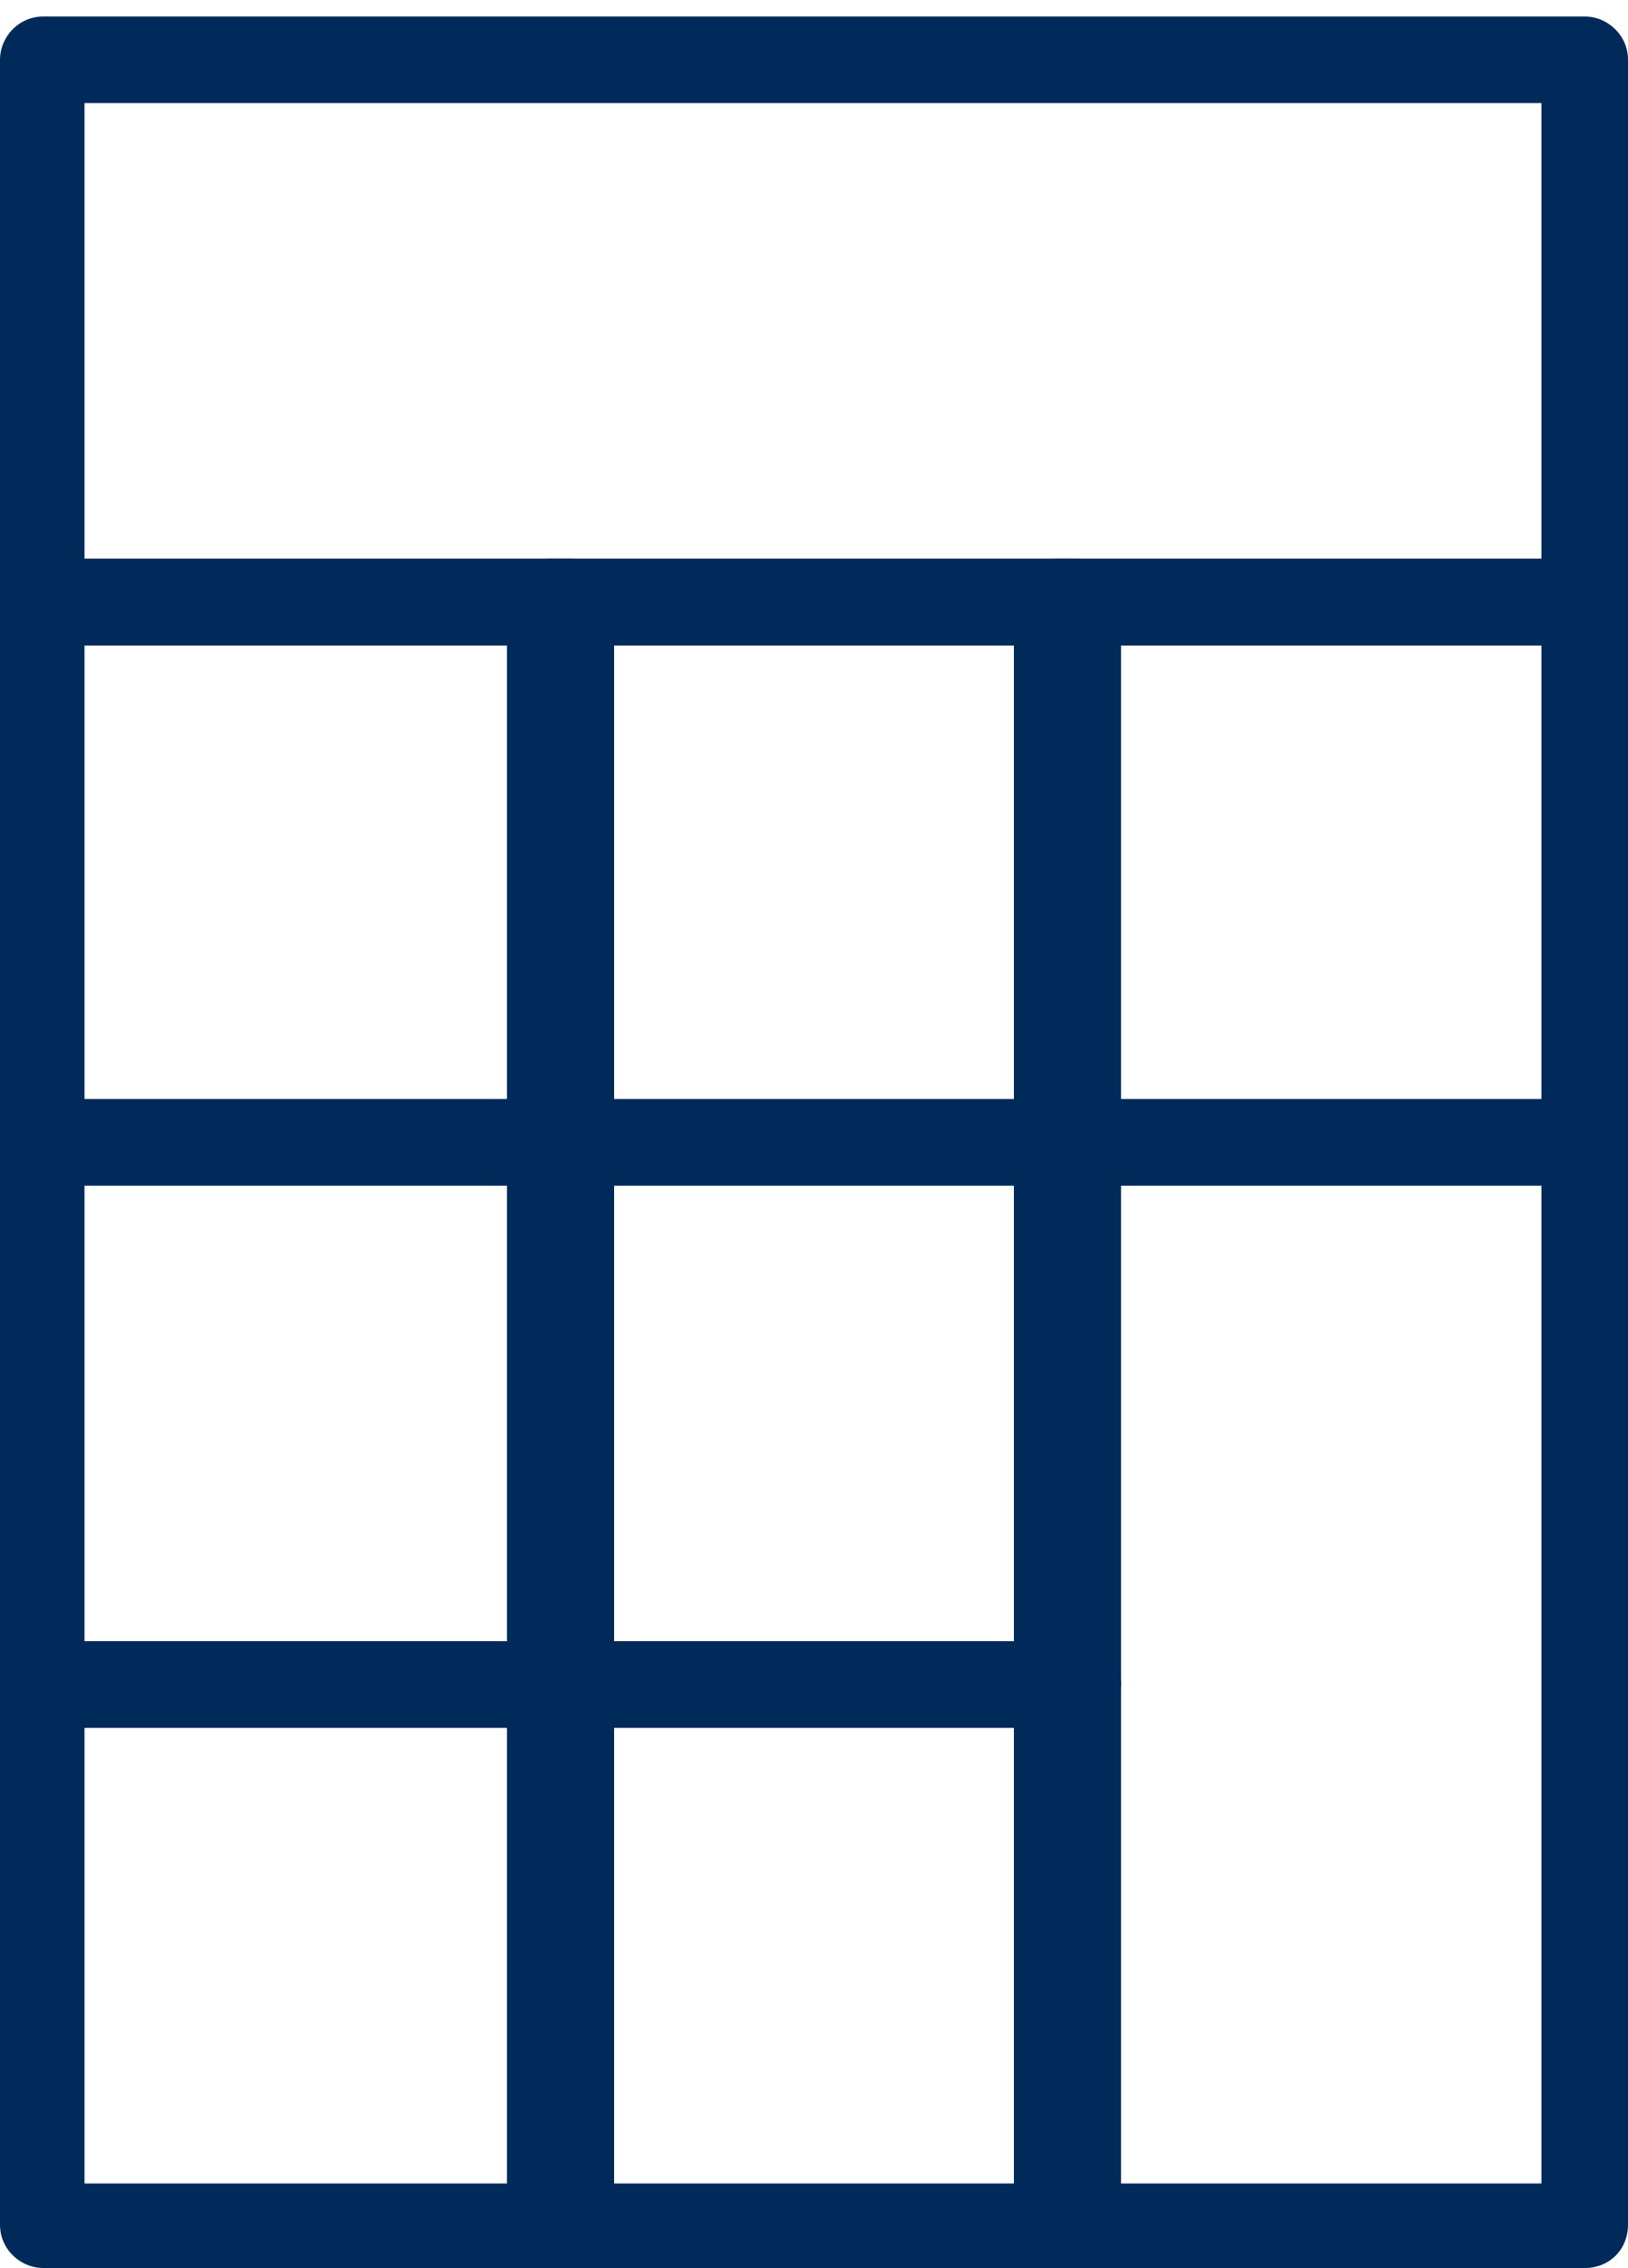
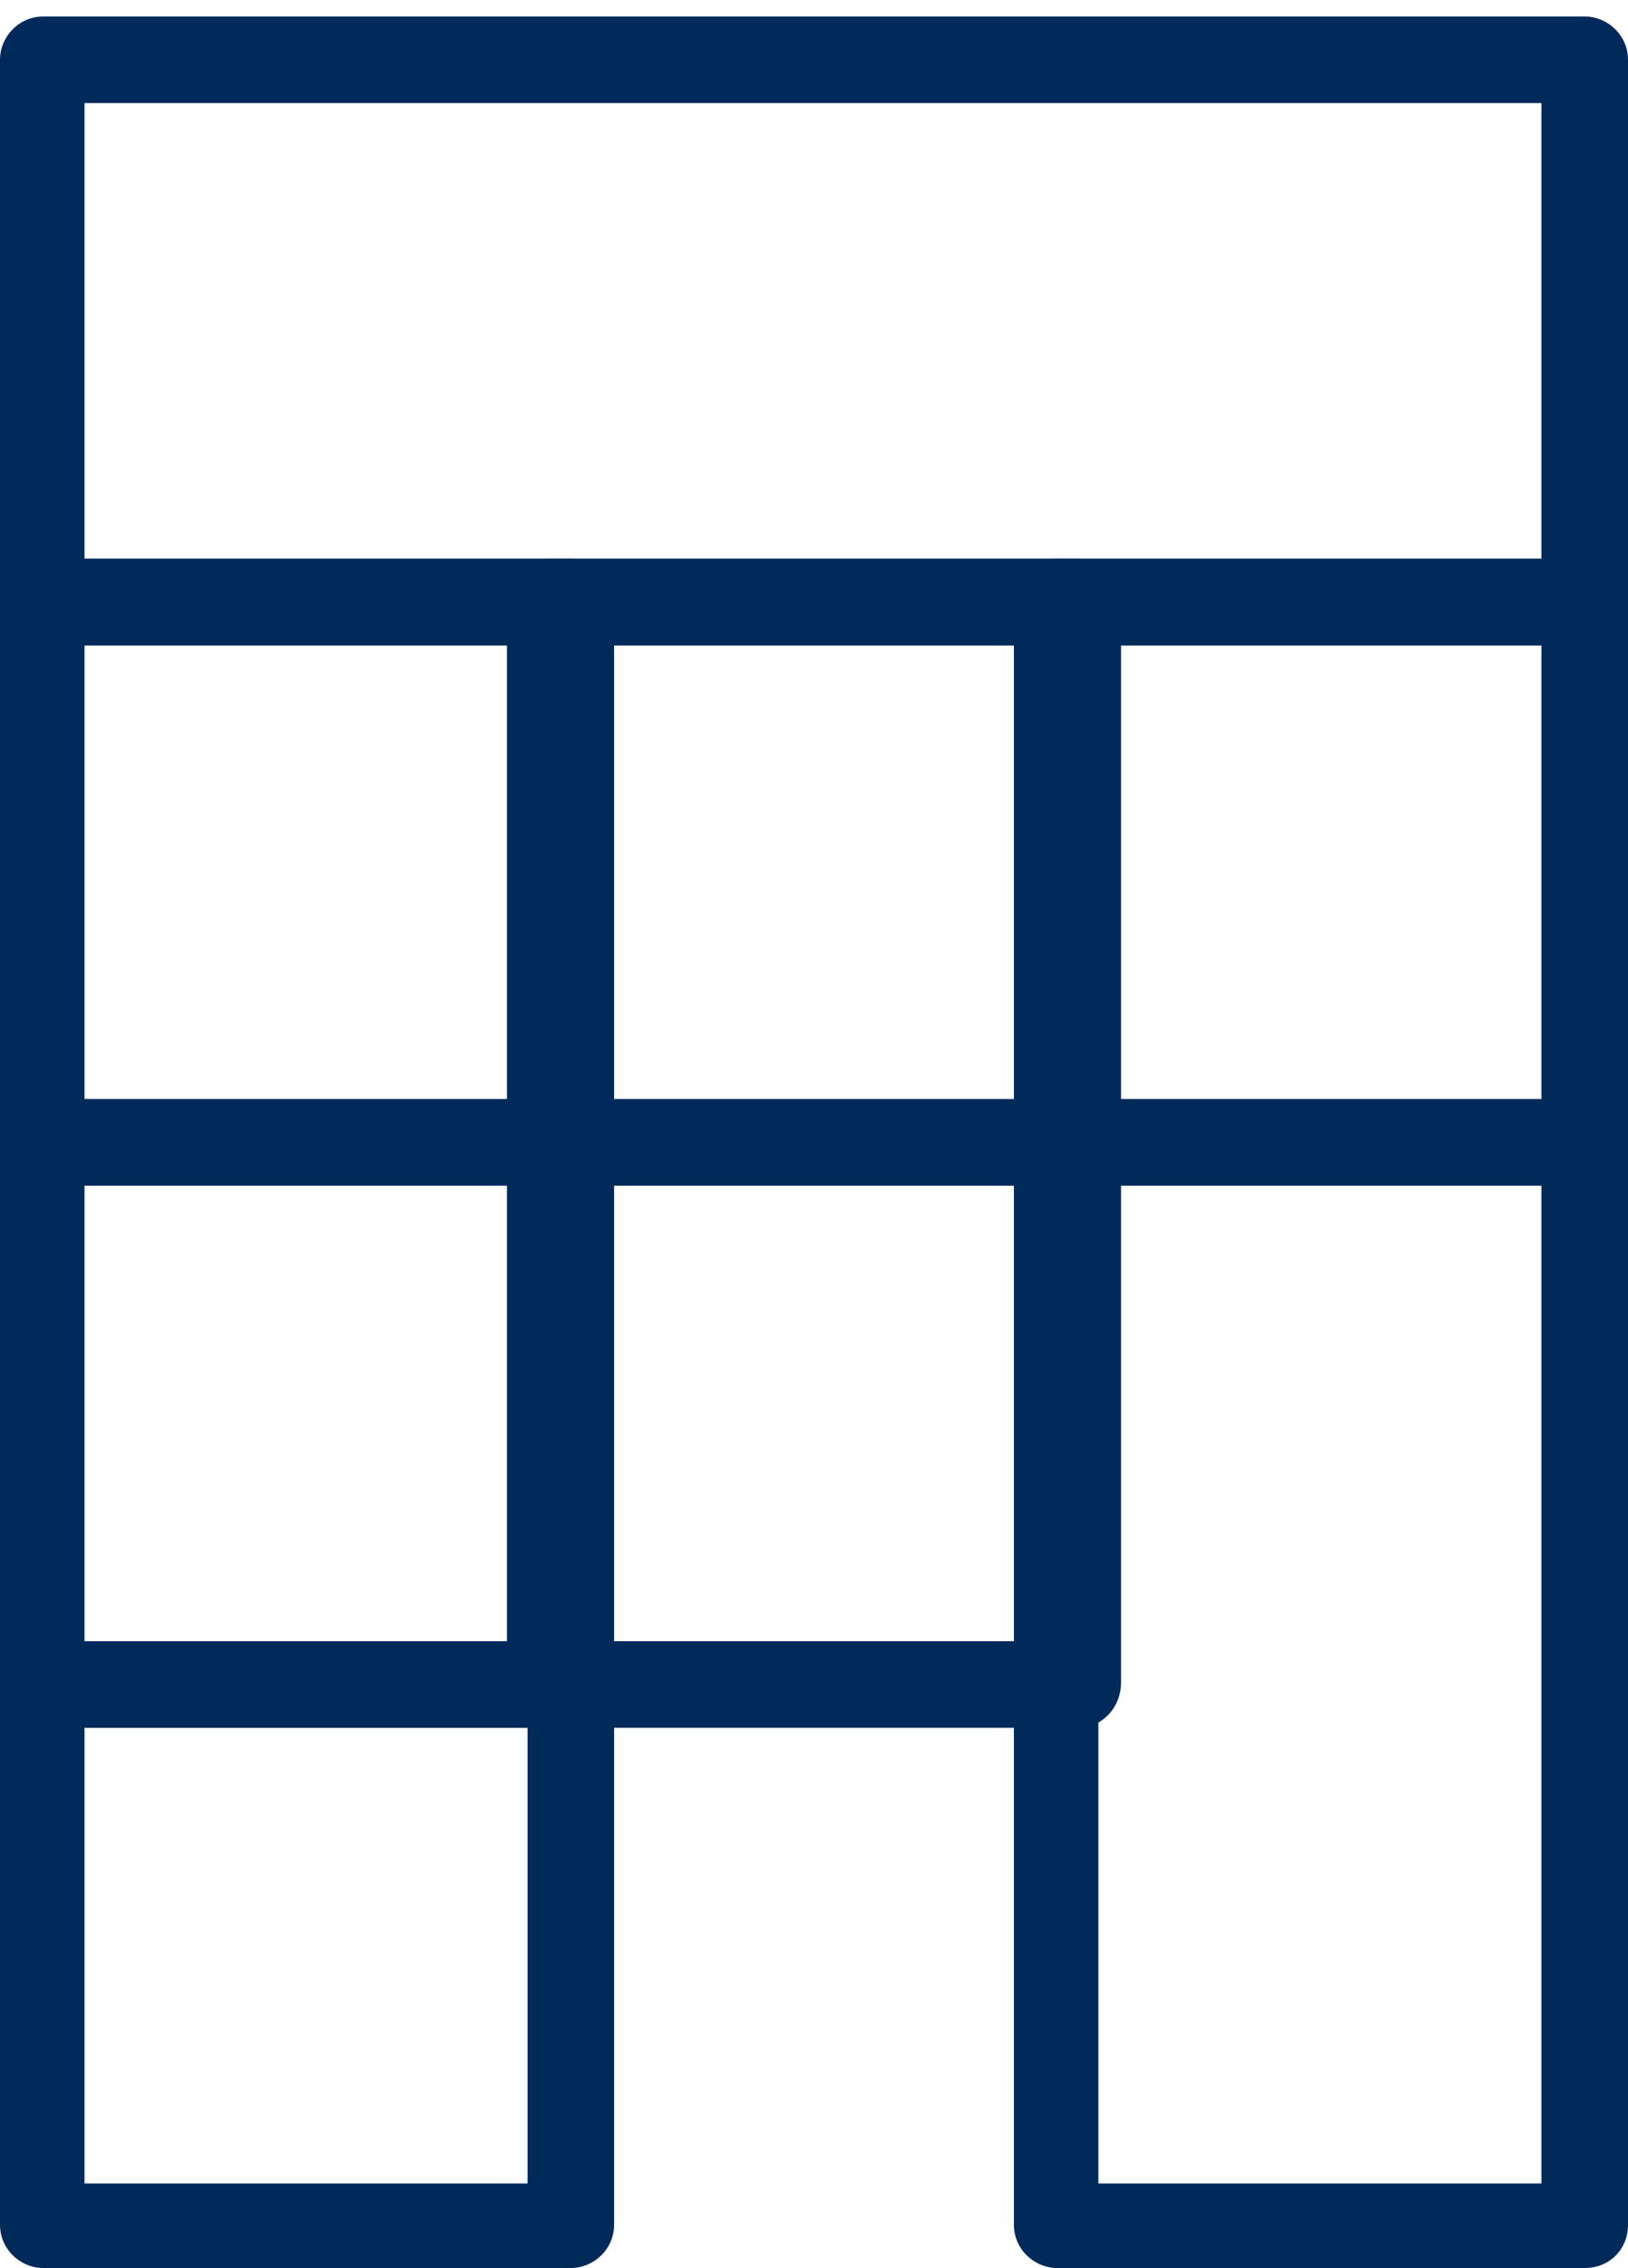
<svg xmlns="http://www.w3.org/2000/svg" version="1.1" id="Calque_1" x="0px" y="0px" viewBox="0 0 79 110" style="enable-background:new 0 0 79 110;" xml:space="preserve">
  <style type="text/css">
	.st0{fill:#002A5A;}
</style>
  <g>
    <g>
      <g>
        <g>
          <path class="st0" d="M76.9,31.3H2.1c-1.1,0-2.1-0.9-2.1-2.1V2.9c0-1.1,0.9-2.1,2.1-2.1h74.8c1.1,0,2.1,0.9,2.1,2.1v26.2      C79,30.3,78.1,31.3,76.9,31.3z M4.1,27.1h70.7V5H4.1V27.1z" />
        </g>
      </g>
    </g>
    <g>
      <g>
        <g>
          <path class="st0" d="M76.9,110H51.3c-1.1,0-2.1-0.9-2.1-2.1V55.4c0-1.1,0.9-2.1,2.1-2.1h25.6c1.1,0,2.1,0.9,2.1,2.1v52.5      C79,109.1,78.1,110,76.9,110z M53.3,105.9h21.5V57.5H53.3V105.9z" />
        </g>
      </g>
    </g>
    <g>
      <g>
        <g>
          <path class="st0" d="M76.9,57.5H51.3c-1.1,0-2.1-0.9-2.1-2.1V29.2c0-1.1,0.9-2.1,2.1-2.1h25.6c1.1,0,2.1,0.9,2.1,2.1v26.2      C79,56.6,78.1,57.5,76.9,57.5z M53.3,53.4h21.5V31.3H53.3V53.4z" />
        </g>
      </g>
    </g>
    <g>
      <g>
        <g>
          <path class="st0" d="M52.3,57.5H26.7c-1.1,0-2.1-0.9-2.1-2.1V29.2c0-1.1,0.9-2.1,2.1-2.1h25.6c1.1,0,2.1,0.9,2.1,2.1v26.2      C54.4,56.6,53.5,57.5,52.3,57.5z M28.7,53.4h21.5V31.3H28.7V53.4z" />
        </g>
      </g>
    </g>
    <g>
      <g>
        <g>
          <path class="st0" d="M27.7,57.5H2.1c-1.1,0-2.1-0.9-2.1-2.1V29.2c0-1.1,0.9-2.1,2.1-2.1h25.6c1.1,0,2.1,0.9,2.1,2.1v26.2      C29.8,56.6,28.8,57.5,27.7,57.5z M4.1,53.4h21.5V31.3H4.1V53.4z" />
        </g>
      </g>
    </g>
    <g>
      <g>
        <g>
          <path class="st0" d="M52.3,83.8H26.7c-1.1,0-2.1-0.9-2.1-2.1V55.4c0-1.1,0.9-2.1,2.1-2.1h25.6c1.1,0,2.1,0.9,2.1,2.1v26.2      C54.4,82.8,53.5,83.8,52.3,83.8z M28.7,79.6h21.5V57.5H28.7V79.6z" />
        </g>
      </g>
    </g>
    <g>
      <g>
        <g>
          <path class="st0" d="M27.7,83.8H2.1c-1.1,0-2.1-0.9-2.1-2.1V55.4c0-1.1,0.9-2.1,2.1-2.1h25.6c1.1,0,2.1,0.9,2.1,2.1v26.2      C29.8,82.8,28.8,83.8,27.7,83.8z M4.1,79.6h21.5V57.5H4.1V79.6z" />
        </g>
      </g>
    </g>
    <g>
      <g>
        <g>
-           <path class="st0" d="M52.3,110H26.7c-1.1,0-2.1-0.9-2.1-2.1V81.7c0-1.1,0.9-2.1,2.1-2.1h25.6c1.1,0,2.1,0.9,2.1,2.1v26.2      C54.4,109.1,53.5,110,52.3,110z M28.7,105.9h21.5V83.8H28.7V105.9z" />
-         </g>
+           </g>
      </g>
    </g>
    <g>
      <g>
        <g>
          <path class="st0" d="M27.7,110H2.1c-1.1,0-2.1-0.9-2.1-2.1V81.7c0-1.1,0.9-2.1,2.1-2.1h25.6c1.1,0,2.1,0.9,2.1,2.1v26.2      C29.8,109.1,28.8,110,27.7,110z M4.1,105.9h21.5V83.8H4.1V105.9z" />
        </g>
      </g>
    </g>
  </g>
</svg>